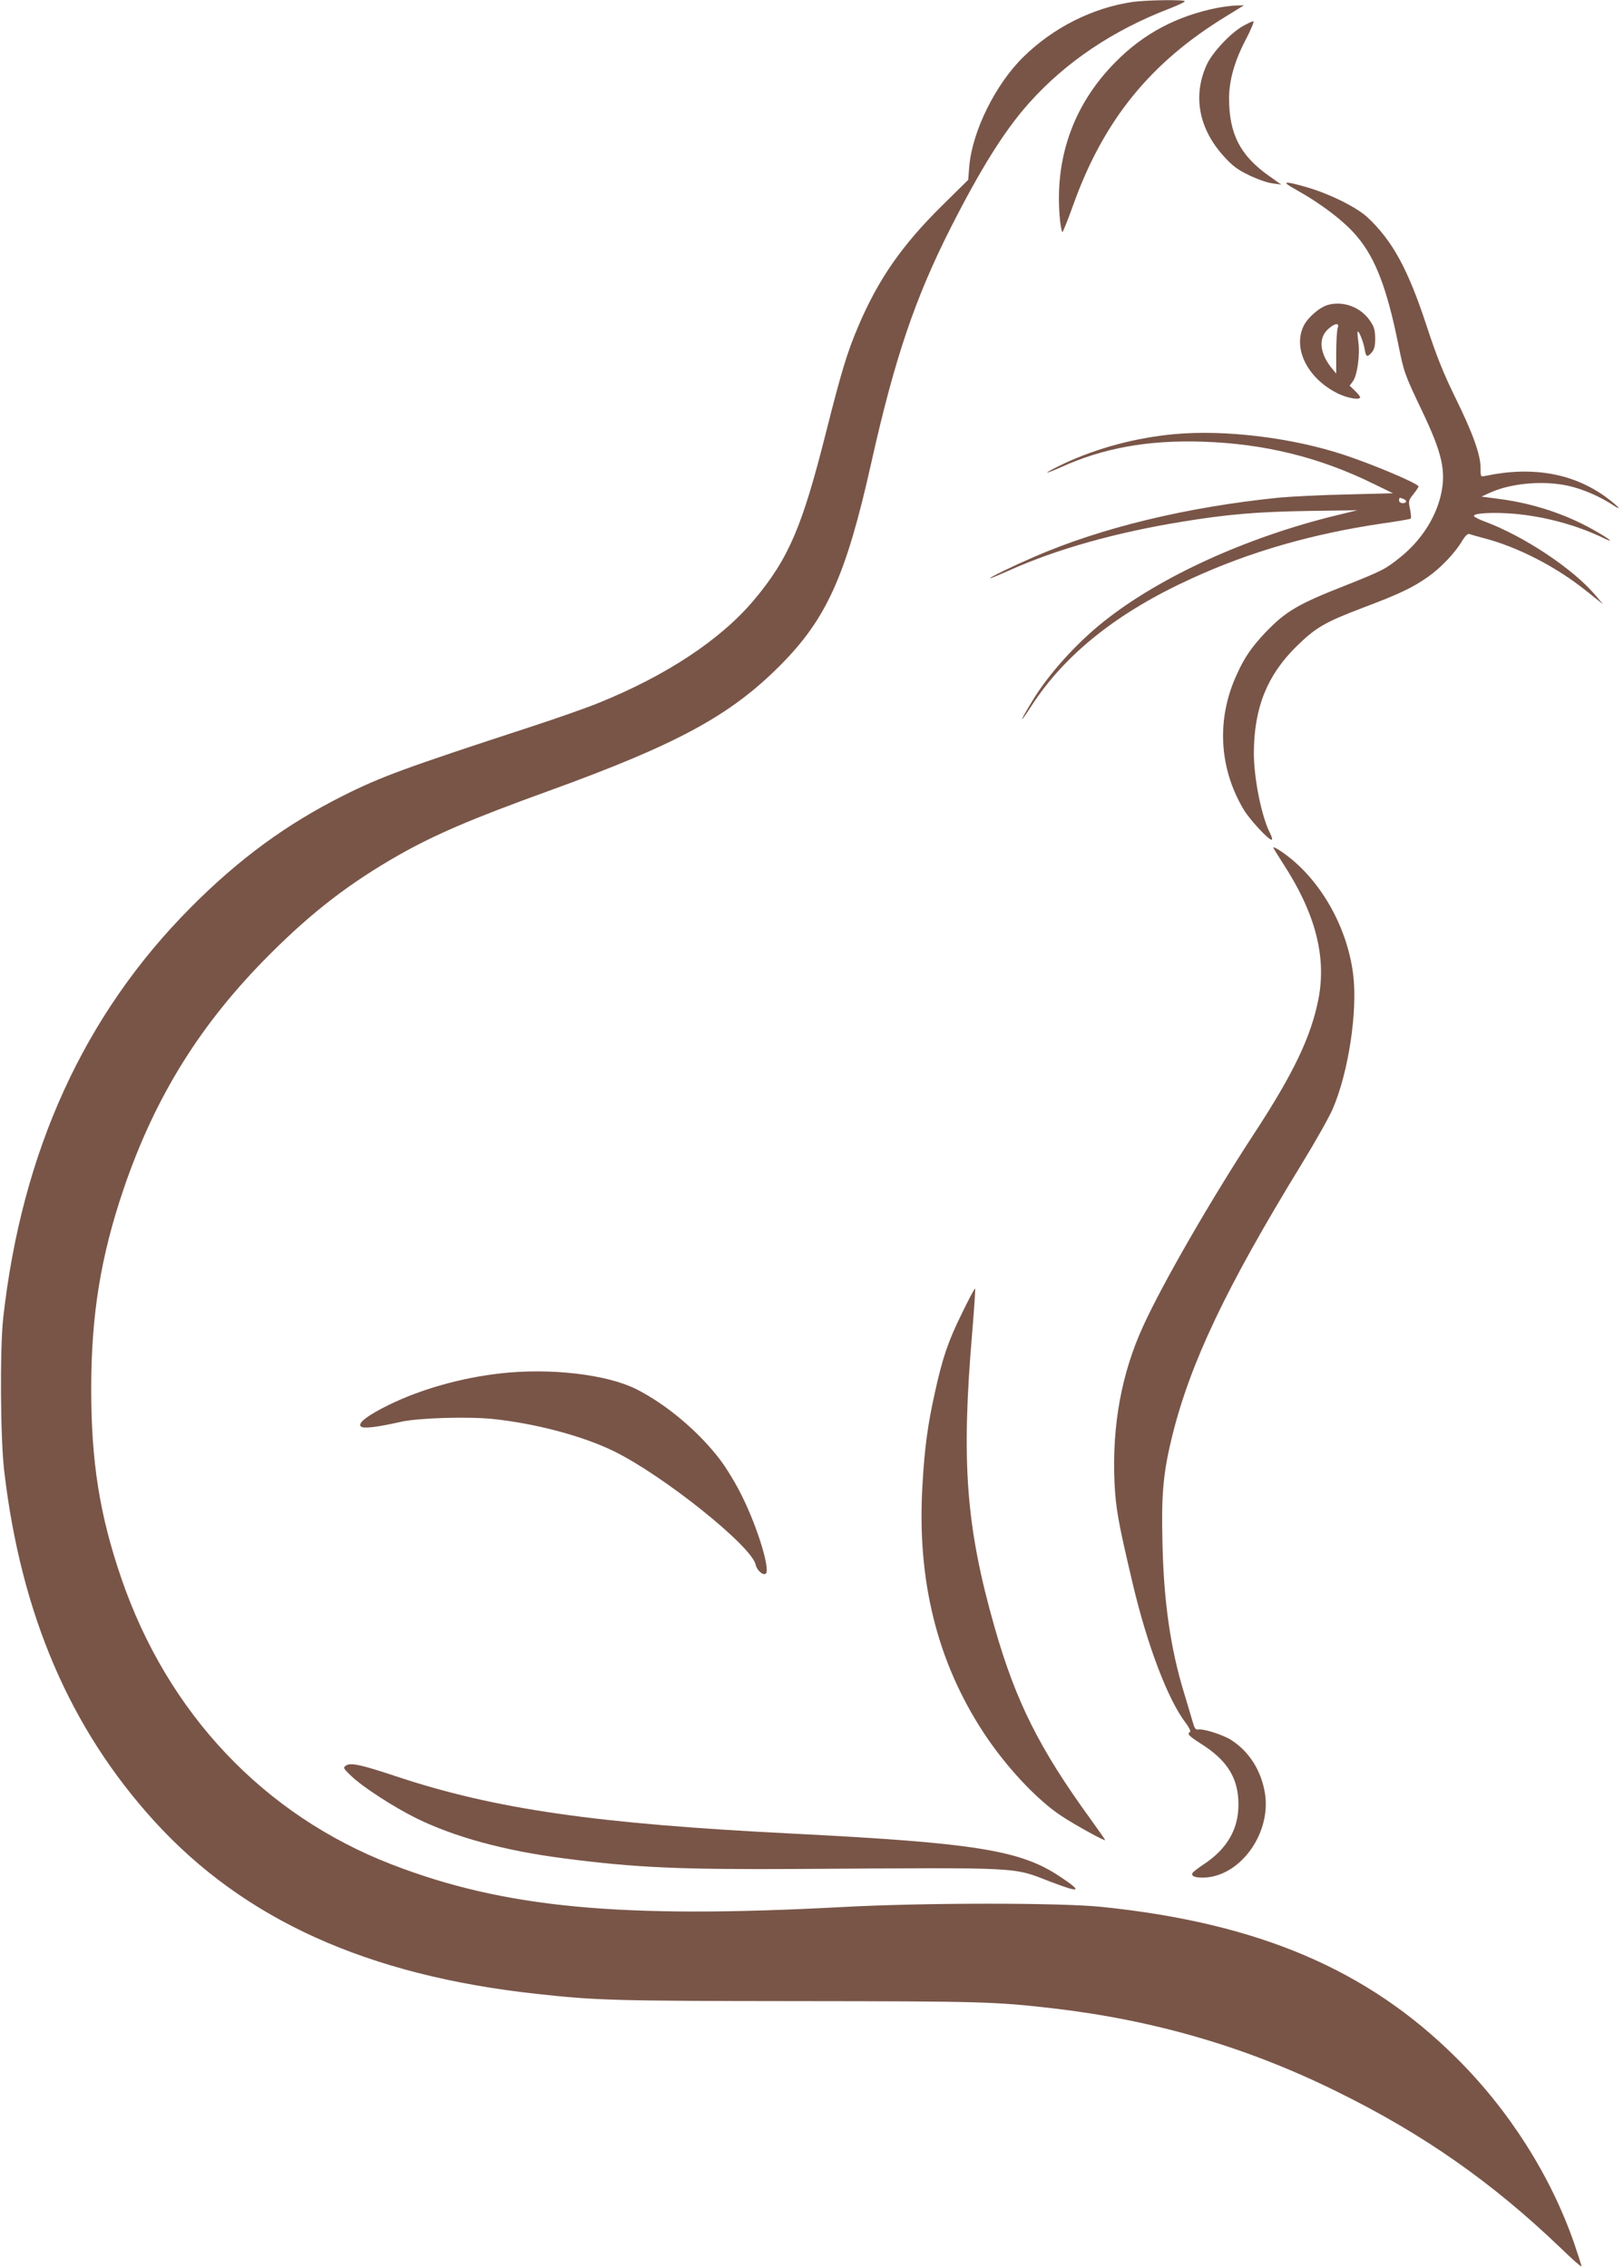
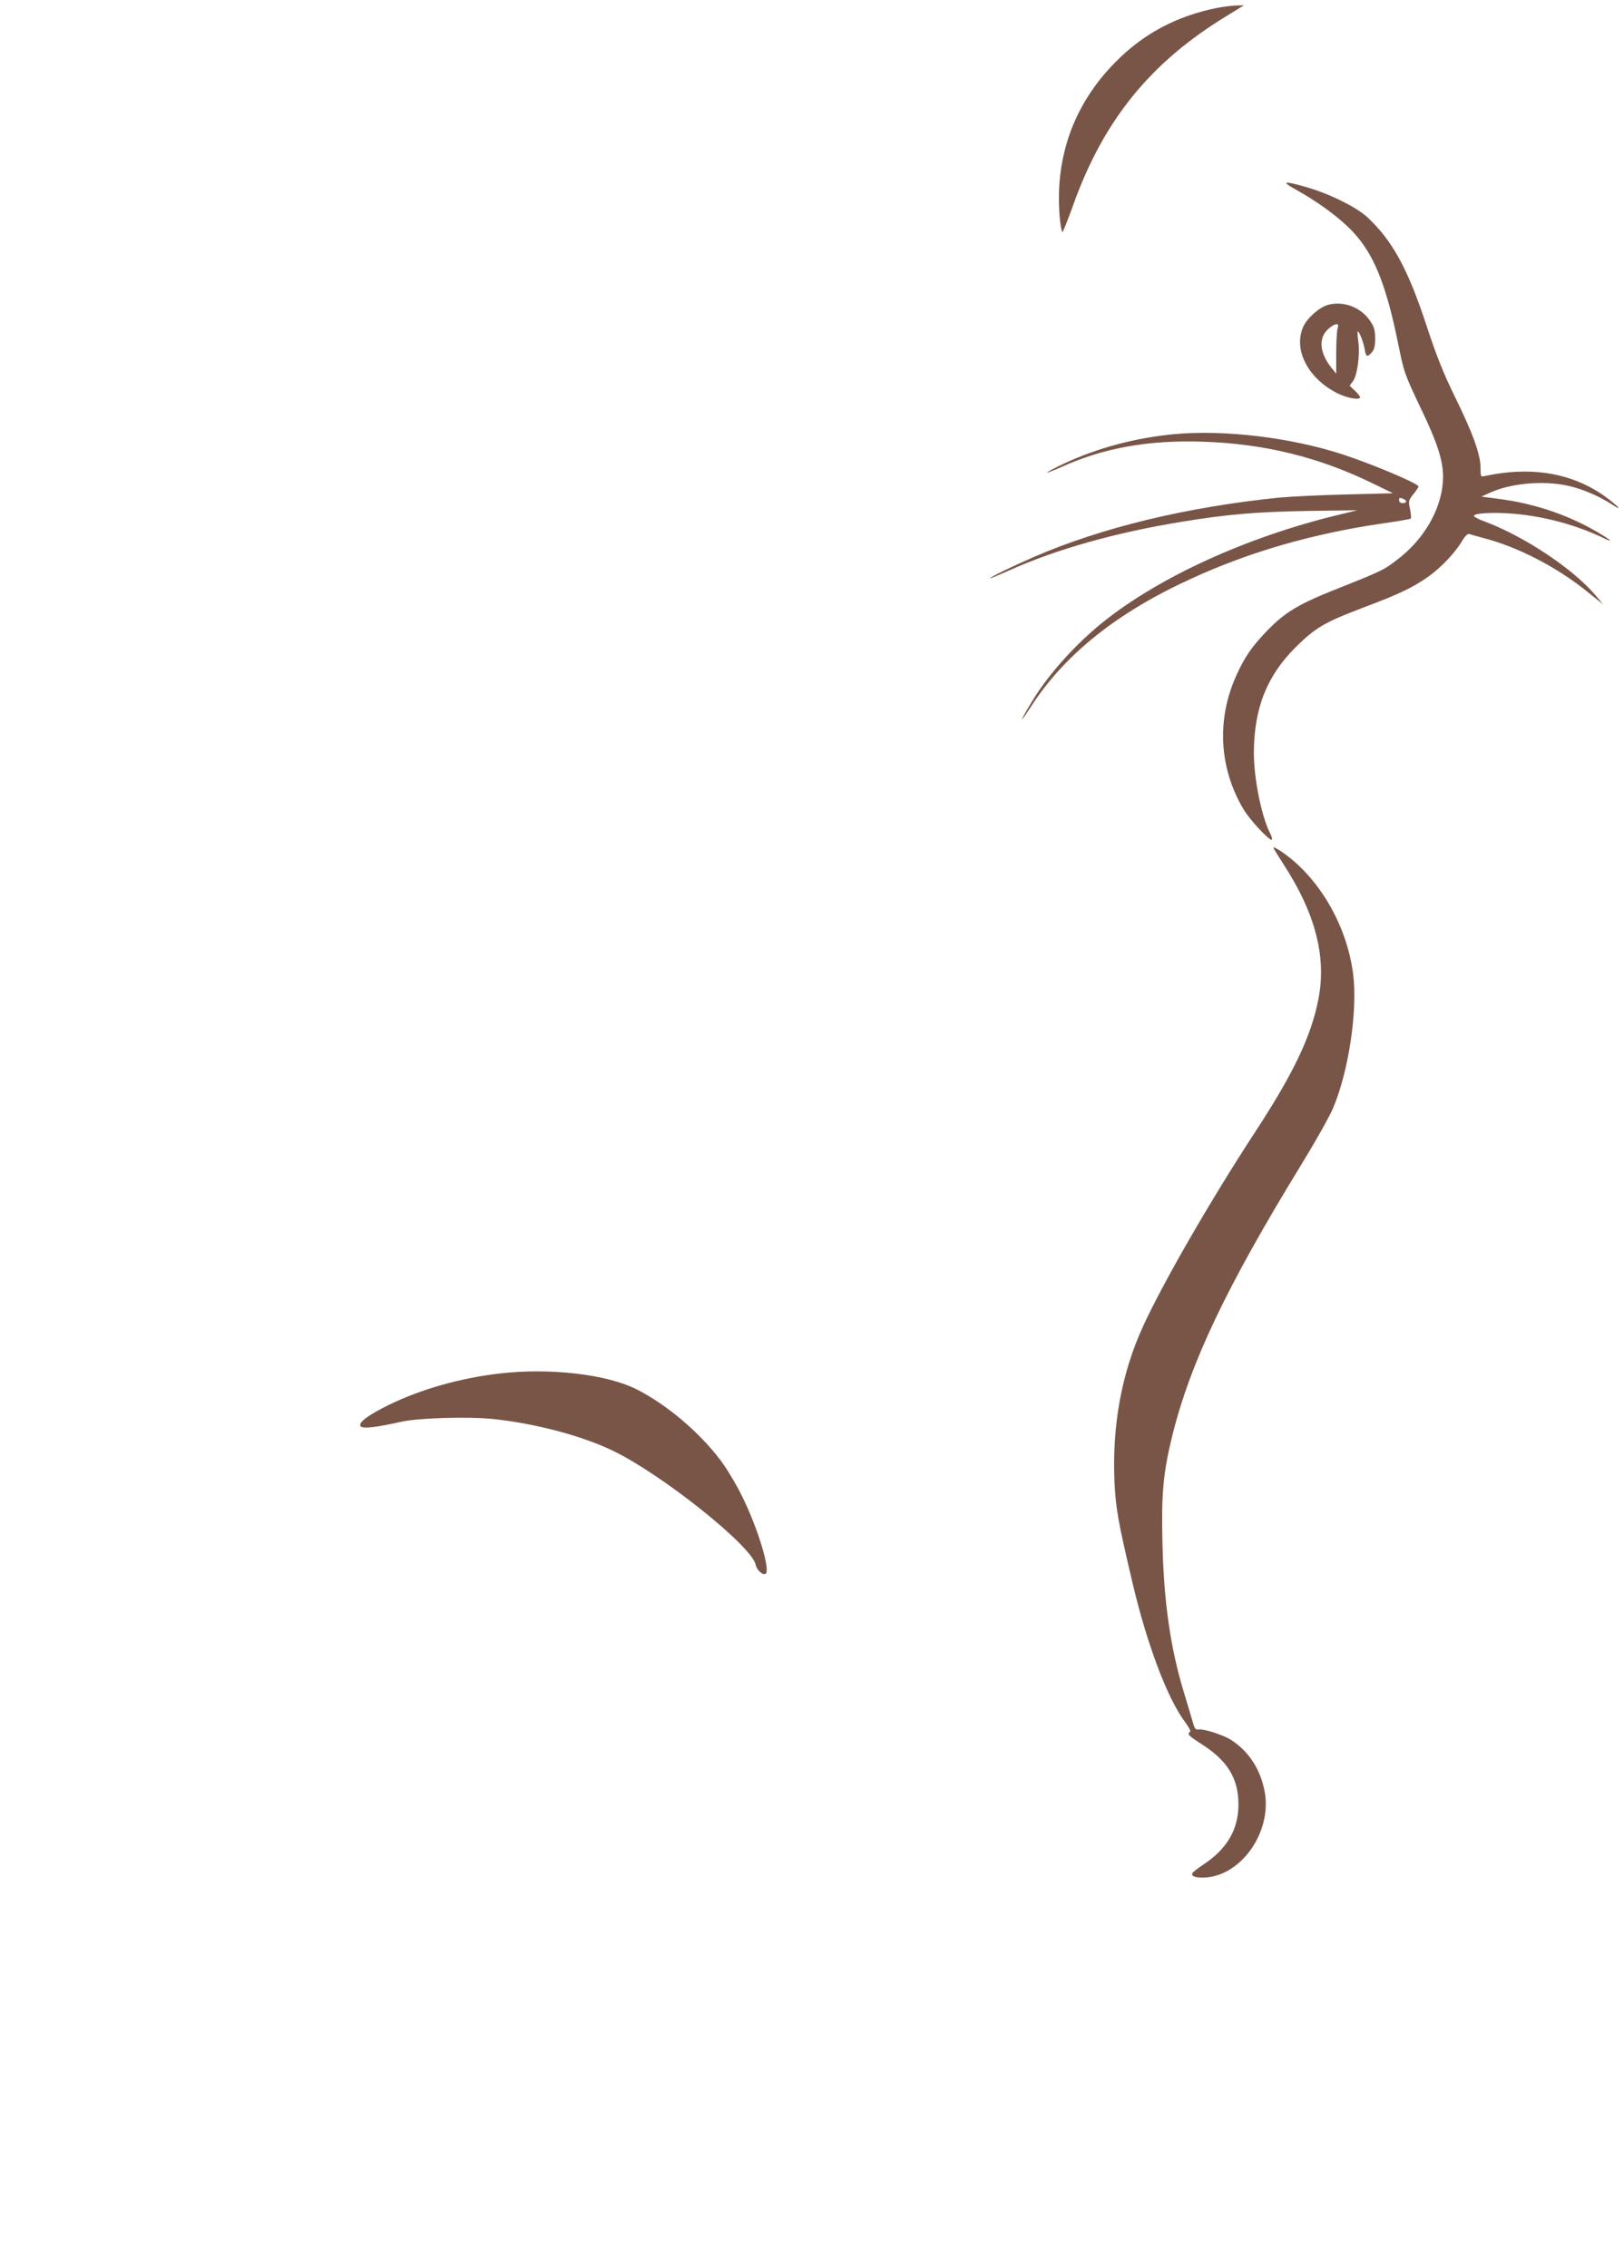
<svg xmlns="http://www.w3.org/2000/svg" version="1.0" width="917pt" height="1280pt" viewBox="0 0 917 1280" preserveAspectRatio="xMidYMid meet">
  <g transform="translate(0,1280) scale(0.1,-0.1)" fill="#795548" stroke="none">
-     <path d="M6395 12789 c-225 -33 -447 -144 -616 -310 -158 -154 -289 -420 -306 -618 l-6 -76 -147 -145 c-227 -224 -360 -415 -473 -680 -63 -148 -95 -253 -182 -597 -135 -536 -211 -715 -407 -949 -188 -224 -495 -427 -879 -582 -69 -28 -245 -90 -390 -137 -701 -229 -840 -280 -1051 -386 -321 -161 -589 -357 -863 -633 -600 -604 -952 -1374 -1057 -2316 -19 -177 -16 -680 6 -865 95 -807 371 -1451 848 -1975 506 -555 1202 -870 2158 -974 335 -37 437 -40 1475 -41 1040 -1 1109 -3 1435 -40 579 -67 1100 -219 1610 -471 488 -240 876 -512 1263 -883 64 -62 117 -109 117 -103 0 5 -18 62 -40 126 -132 383 -368 755 -668 1052 -501 498 -1117 760 -2002 851 -237 24 -1002 24 -1465 -1 -1252 -67 -1908 -5 -2542 240 -723 279 -1267 854 -1528 1616 -122 355 -170 656 -170 1068 0 420 54 750 184 1132 178 521 435 933 826 1323 240 240 450 401 727 559 207 117 413 205 844 361 729 264 1027 426 1309 709 263 264 373 509 515 1145 132 590 247 928 449 1327 172 338 305 550 443 704 205 229 472 409 790 531 49 19 88 37 88 42 0 10 -219 7 -295 -4z" />
    <path d="M6875 12756 c-230 -46 -417 -145 -575 -305 -242 -243 -350 -553 -314 -900 4 -33 10 -61 13 -61 3 0 31 69 61 153 171 478 436 805 865 1066 l99 61 -44 -1 c-25 -1 -72 -7 -105 -13z" />
-     <path d="M7015 12651 c-69 -40 -170 -148 -201 -216 -80 -175 -46 -361 97 -518 49 -54 77 -75 142 -106 45 -22 105 -43 132 -46 l50 -7 -71 50 c-162 115 -224 237 -224 437 0 101 31 211 94 331 30 57 49 104 43 104 -7 0 -34 -13 -62 -29z" />
    <path d="M7310 11734 c154 -86 285 -186 356 -273 102 -122 167 -295 229 -602 33 -163 35 -169 134 -377 116 -243 138 -343 106 -480 -31 -130 -114 -256 -229 -348 -85 -68 -100 -75 -310 -159 -266 -104 -336 -146 -447 -261 -80 -84 -121 -143 -164 -238 -117 -251 -103 -528 36 -763 34 -58 141 -173 159 -173 6 0 2 17 -9 38 -48 94 -91 309 -91 452 1 254 74 437 239 600 110 108 161 138 380 221 205 77 281 114 367 175 71 50 153 137 190 201 17 28 32 42 41 39 7 -3 42 -13 76 -22 196 -50 417 -164 590 -304 l89 -71 -43 51 c-125 148 -399 331 -622 415 -34 12 -63 27 -64 32 -6 17 109 23 228 13 177 -16 356 -65 512 -141 59 -28 19 3 -63 49 -161 91 -344 151 -536 176 l-99 13 46 21 c127 59 330 73 472 33 76 -21 158 -58 225 -102 52 -34 37 -14 -25 34 -188 144 -424 188 -695 131 -28 -6 -28 -6 -28 46 0 74 -44 196 -144 399 -65 133 -104 229 -161 403 -104 317 -191 478 -334 612 -62 57 -215 133 -345 170 -125 36 -144 33 -66 -10z" />
    <path d="M7498 11079 c-49 -14 -117 -74 -139 -123 -58 -128 26 -292 193 -376 57 -28 128 -40 128 -22 0 5 -13 21 -29 36 l-30 29 19 26 c24 33 40 149 30 221 -4 30 -6 57 -4 58 6 8 32 -56 39 -95 8 -49 14 -52 41 -22 14 16 19 36 19 80 -1 48 -6 66 -31 101 -52 75 -150 111 -236 87z m55 -131 c-4 -13 -8 -76 -8 -140 l0 -117 -22 27 c-72 86 -81 174 -23 225 38 34 65 37 53 5z" />
    <path d="M6636 10350 c-221 -20 -438 -78 -627 -166 -55 -26 -98 -49 -96 -51 2 -2 37 12 78 30 238 108 490 154 799 144 347 -11 657 -87 960 -235 l115 -56 -265 -7 c-146 -3 -317 -12 -380 -18 -520 -53 -1005 -170 -1385 -336 -120 -52 -245 -113 -245 -119 0 -3 49 18 110 45 268 120 599 213 973 274 257 42 420 56 712 61 l280 4 -120 -29 c-508 -124 -997 -347 -1315 -601 -154 -123 -307 -293 -397 -440 -80 -131 -83 -149 -6 -30 190 291 487 526 900 714 331 152 683 253 1076 311 87 12 161 25 163 28 3 3 1 27 -4 53 -10 45 -9 50 19 85 16 20 29 40 29 43 0 16 -255 124 -425 180 -293 96 -665 141 -949 116z m1288 -366 c23 -9 20 -24 -4 -24 -11 0 -20 7 -20 15 0 17 2 18 24 9z" />
    <path d="M7190 8016 c0 -3 25 -44 56 -92 180 -276 245 -522 199 -761 -41 -212 -140 -420 -362 -759 -244 -373 -519 -849 -629 -1091 -121 -264 -175 -559 -161 -878 7 -148 20 -223 103 -574 82 -347 198 -653 298 -784 19 -25 31 -49 26 -52 -19 -12 -9 -22 64 -69 147 -93 209 -194 209 -341 0 -140 -64 -251 -198 -339 -30 -20 -57 -41 -61 -47 -12 -20 20 -30 77 -26 202 16 369 258 331 479 -22 127 -89 232 -190 297 -48 30 -157 65 -188 59 -13 -2 -20 9 -29 42 -7 25 -29 97 -48 161 -77 250 -116 517 -123 849 -7 277 4 397 55 605 103 415 305 840 731 1535 79 129 159 271 177 315 88 207 139 546 114 753 -35 286 -203 567 -423 707 -16 9 -28 15 -28 11z" />
-     <path d="M5432 5388 c-78 -158 -109 -249 -152 -443 -41 -184 -59 -313 -71 -523 -33 -538 81 -999 345 -1402 126 -192 303 -381 441 -471 79 -52 245 -143 245 -135 0 3 -37 56 -82 118 -289 398 -422 663 -542 1083 -162 569 -189 932 -126 1669 11 131 18 241 16 243 -2 3 -36 -60 -74 -139z" />
    <path d="M2825 5048 c-221 -25 -446 -88 -630 -178 -120 -59 -176 -102 -158 -121 14 -14 85 -6 228 26 97 22 376 30 516 16 242 -25 508 -96 683 -181 281 -137 782 -538 803 -642 6 -30 40 -61 56 -51 29 18 -44 259 -133 438 -32 66 -88 159 -124 206 -121 159 -305 314 -475 399 -167 83 -486 120 -766 88z" />
-     <path d="M1953 2834 c-17 -11 -14 -16 29 -57 65 -63 235 -173 369 -240 216 -106 498 -183 831 -226 407 -53 656 -64 1333 -60 1283 8 1197 12 1419 -73 168 -64 182 -57 51 30 -222 149 -480 190 -1500 242 -1120 56 -1691 138 -2252 325 -195 65 -256 78 -280 59z" />
  </g>
</svg>